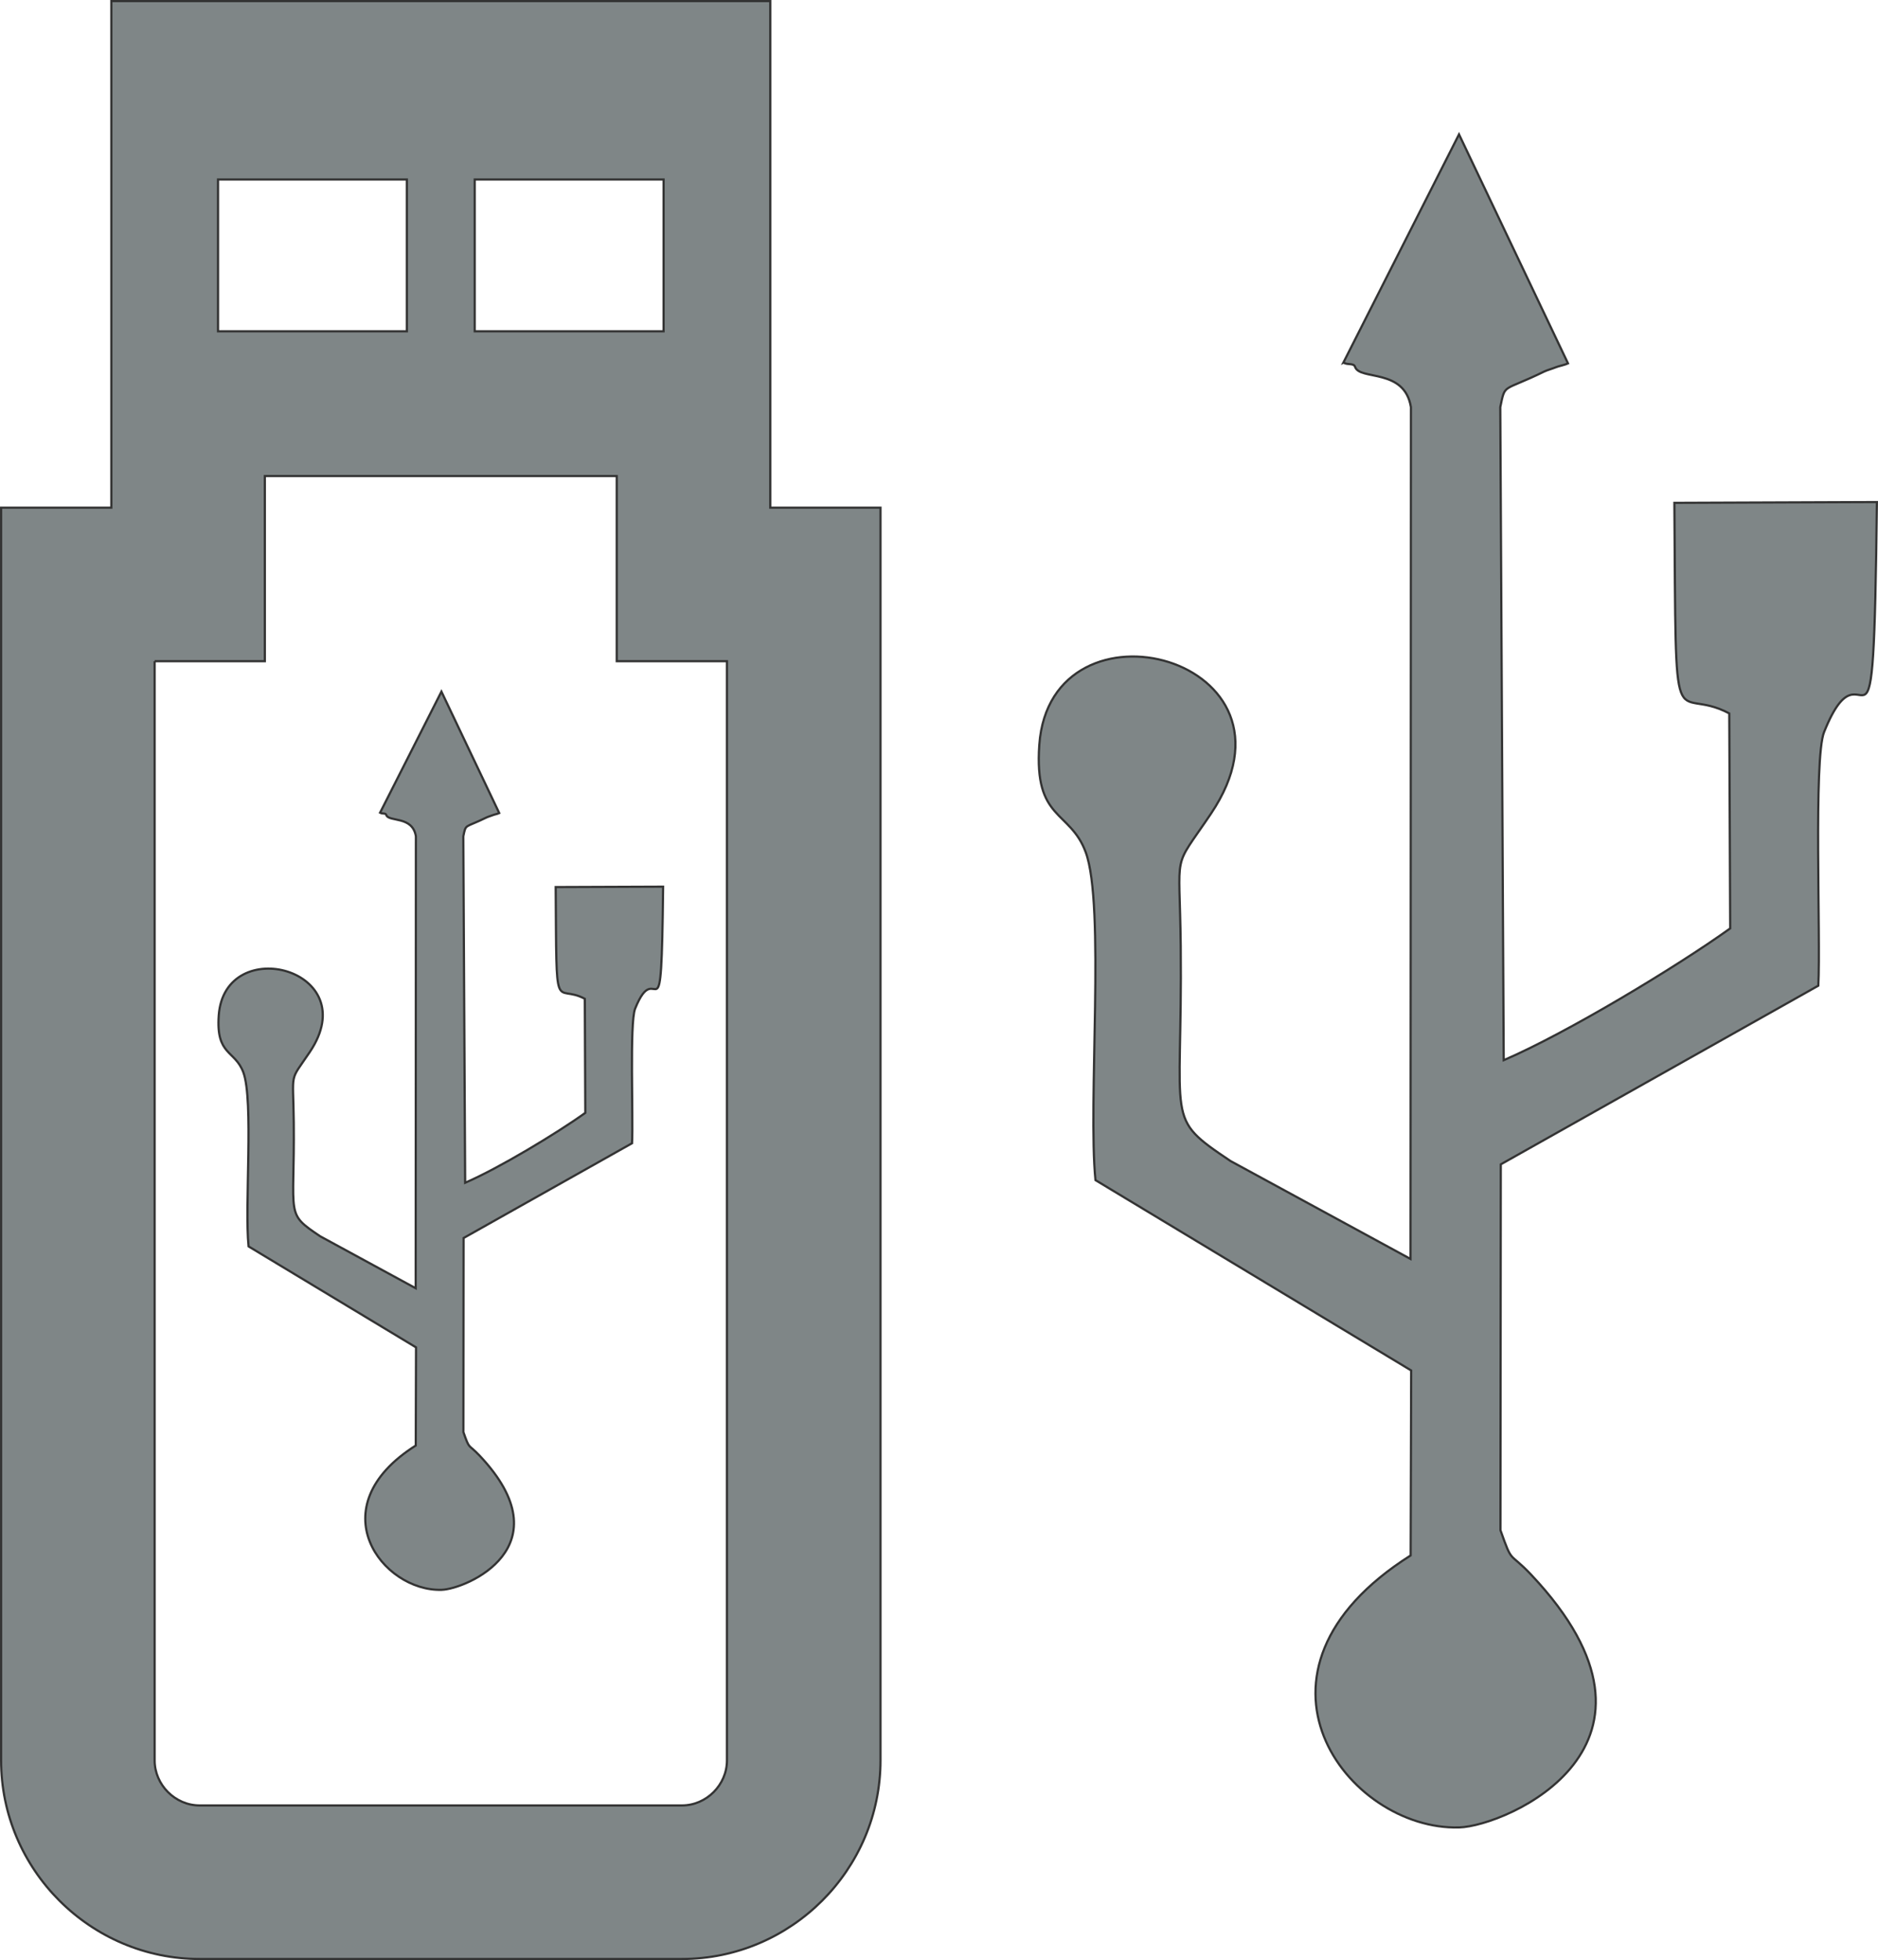
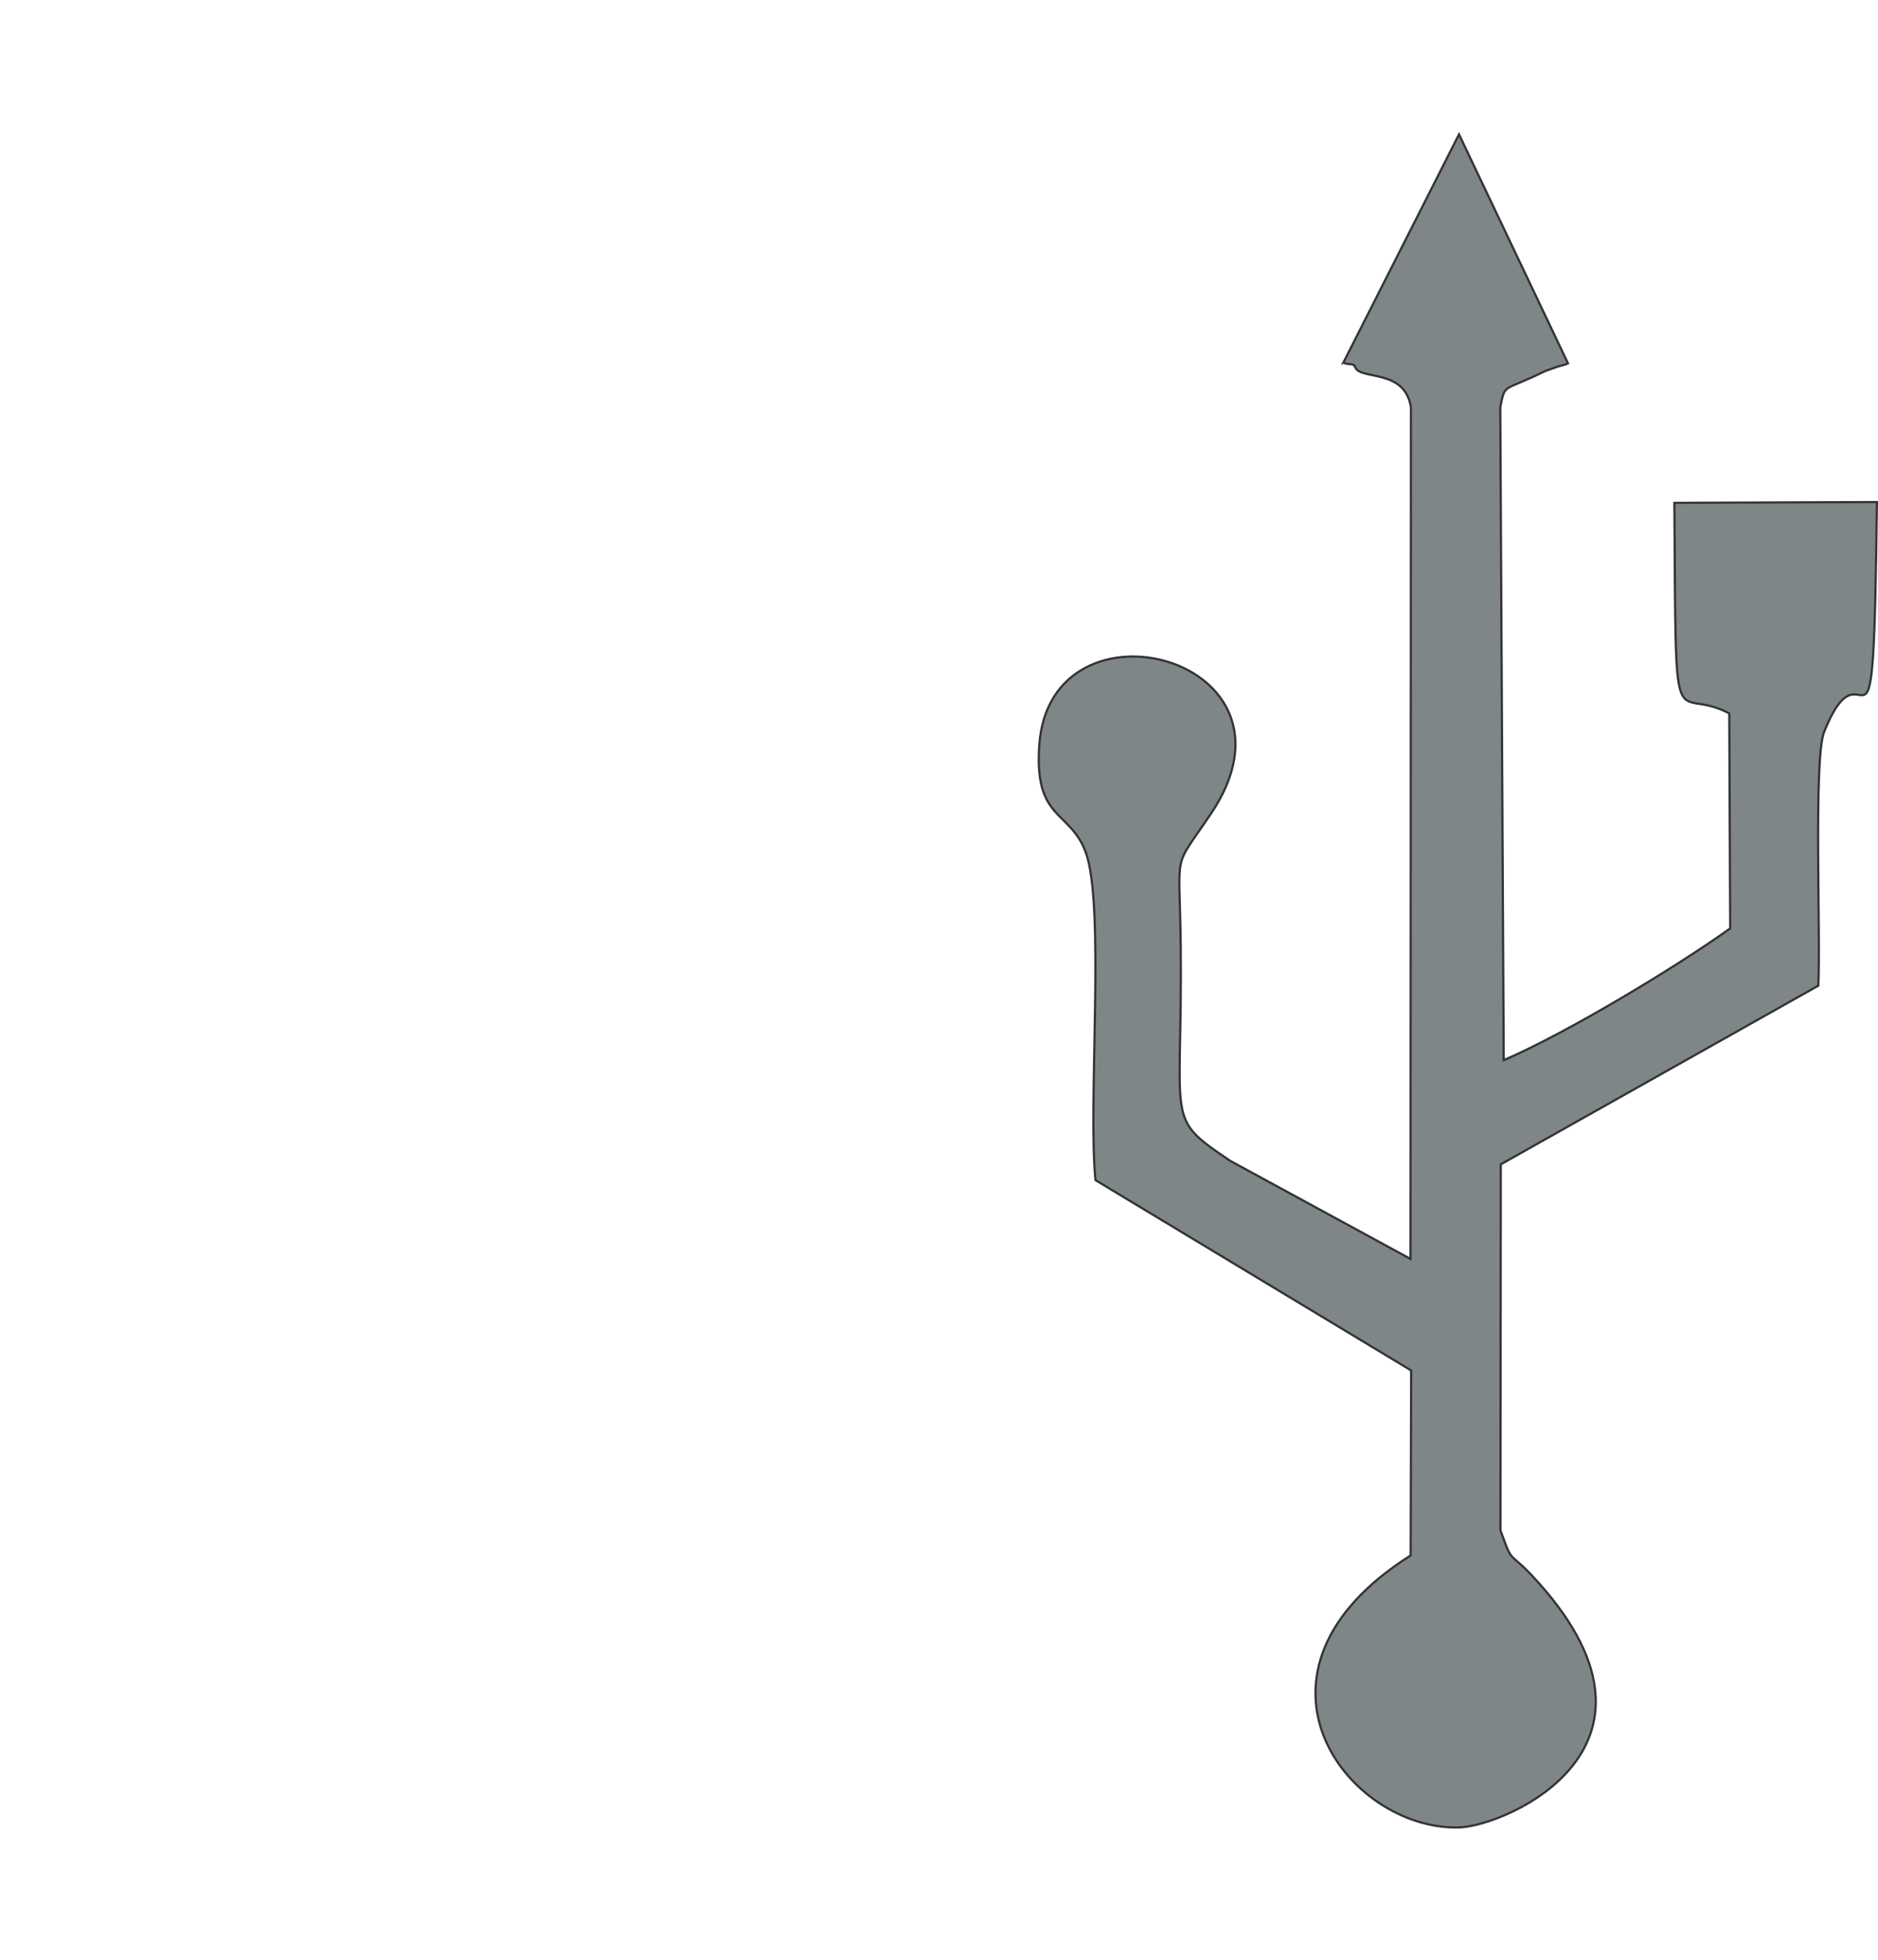
<svg xmlns="http://www.w3.org/2000/svg" xml:space="preserve" width="85.626mm" height="89.362mm" version="1.1" style="shape-rendering:geometricPrecision; text-rendering:geometricPrecision; image-rendering:optimizeQuality; fill-rule:evenodd; clip-rule:evenodd" viewBox="0 0 1223.66 1277.05">
  <defs>
    <style type="text/css">
   
    .str0 {stroke:#333333;stroke-width:1.43;stroke-miterlimit:22.926}
    .fil0 {fill:#7F8687}
   
  </style>
  </defs>
  <g id="Layer_x0020_1">
-     <path class="fil0 str0" d="M247.65 529.5c1.6,0.94 3.55,0.04 4.04,1.49 1.61,4.75 17.08,0.33 19.3,13.9l-0.14 294.44 -62.21 -33.84c-23.06,-15.48 -16.6,-12.2 -17.23,-74.27 -0.35,-34.52 -3.18,-25.54 10.43,-45.77 36.32,-53.99 -55.45,-77.9 -59.31,-23.85 -1.87,26.25 10.58,22.46 16.03,37.1 6.79,18.26 0.73,87.05 3.39,113.38l109.13 65.79 -0.18 63.94c-63.8,40.35 -21.77,95.11 16.78,94.02 16.14,-0.46 80.73,-28.11 24.94,-87.3 -7.88,-8.36 -6.41,-3.39 -10.67,-15.45l0.12 -126.46 109.76 -61.75c0.85,-16.68 -1.68,-78.48 1.99,-87.65 14.74,-36.82 17.03,28.49 18.26,-79.52l-70 0.27c0.61,88.01 -0.85,62.26 18.97,72.78l0.32 74.32c-18.81,13.48 -56.58,36.21 -78.29,45.55l-1.19 -225.74c1.77,-8.42 0.66,-5.18 15.12,-12.27 1.11,-0.54 3.12,-1.09 4.06,-1.5 0.97,-0.42 2.89,-0.72 4.23,-1.35l-37.67 -79.16 -39.97 78.89zm-246.93 -198.74l71.82 0 0 -330.05 429.35 0 0 330.05 71.82 0 0 816.21c0,71.15 -58.21,129.37 -129.37,129.37l-314.25 0c-71.15,0 -129.37,-58.21 -129.37,-129.37l0 -816.21zm100.04 100.04l0 716.18c0,15.94 13.4,29.33 29.33,29.33l314.25 0c15.94,0 29.33,-13.4 29.33,-29.33l0 -716.18 -71.82 0 0 -120.63 -229.28 0 0 120.63 -71.82 0zm208.56 -313.86l123.06 0 0 98.9 -123.06 0 0 -98.9zm-167.26 0l123.06 0 0 98.9 -123.06 0 0 -98.9z" />
    <path class="fil0 str0" d="M875.32 236.24c3.01,1.77 6.7,0.08 7.62,2.81 3.03,8.96 32.19,0.63 36.38,26.21l-0.26 554.99 -117.26 -63.79c-43.46,-29.17 -31.28,-23 -32.47,-139.99 -0.66,-65.06 -5.99,-48.14 19.66,-86.26 68.46,-101.76 -104.52,-146.84 -111.8,-44.95 -3.53,49.48 19.95,42.33 30.21,69.93 12.8,34.41 1.38,164.07 6.38,213.71l205.7 124.01 -0.34 120.52c-120.26,76.05 -41.04,179.27 31.62,177.21 30.41,-0.86 152.18,-52.98 47.01,-164.55 -14.86,-15.76 -12.08,-6.39 -20.11,-29.12l0.22 -238.36 206.89 -116.4c1.61,-31.45 -3.17,-147.92 3.75,-165.22 27.78,-69.4 32.1,53.7 34.42,-149.88l-131.95 0.51c1.14,165.9 -1.6,117.35 35.76,137.19l0.6 140.08c-35.45,25.4 -106.66,68.26 -147.56,85.86l-2.24 -425.49c3.33,-15.88 1.25,-9.77 28.49,-23.13 2.09,-1.02 5.87,-2.05 7.66,-2.83 1.83,-0.79 5.45,-1.36 7.97,-2.55l-71.01 -149.21 -75.34 148.7z" />
  </g>
</svg>